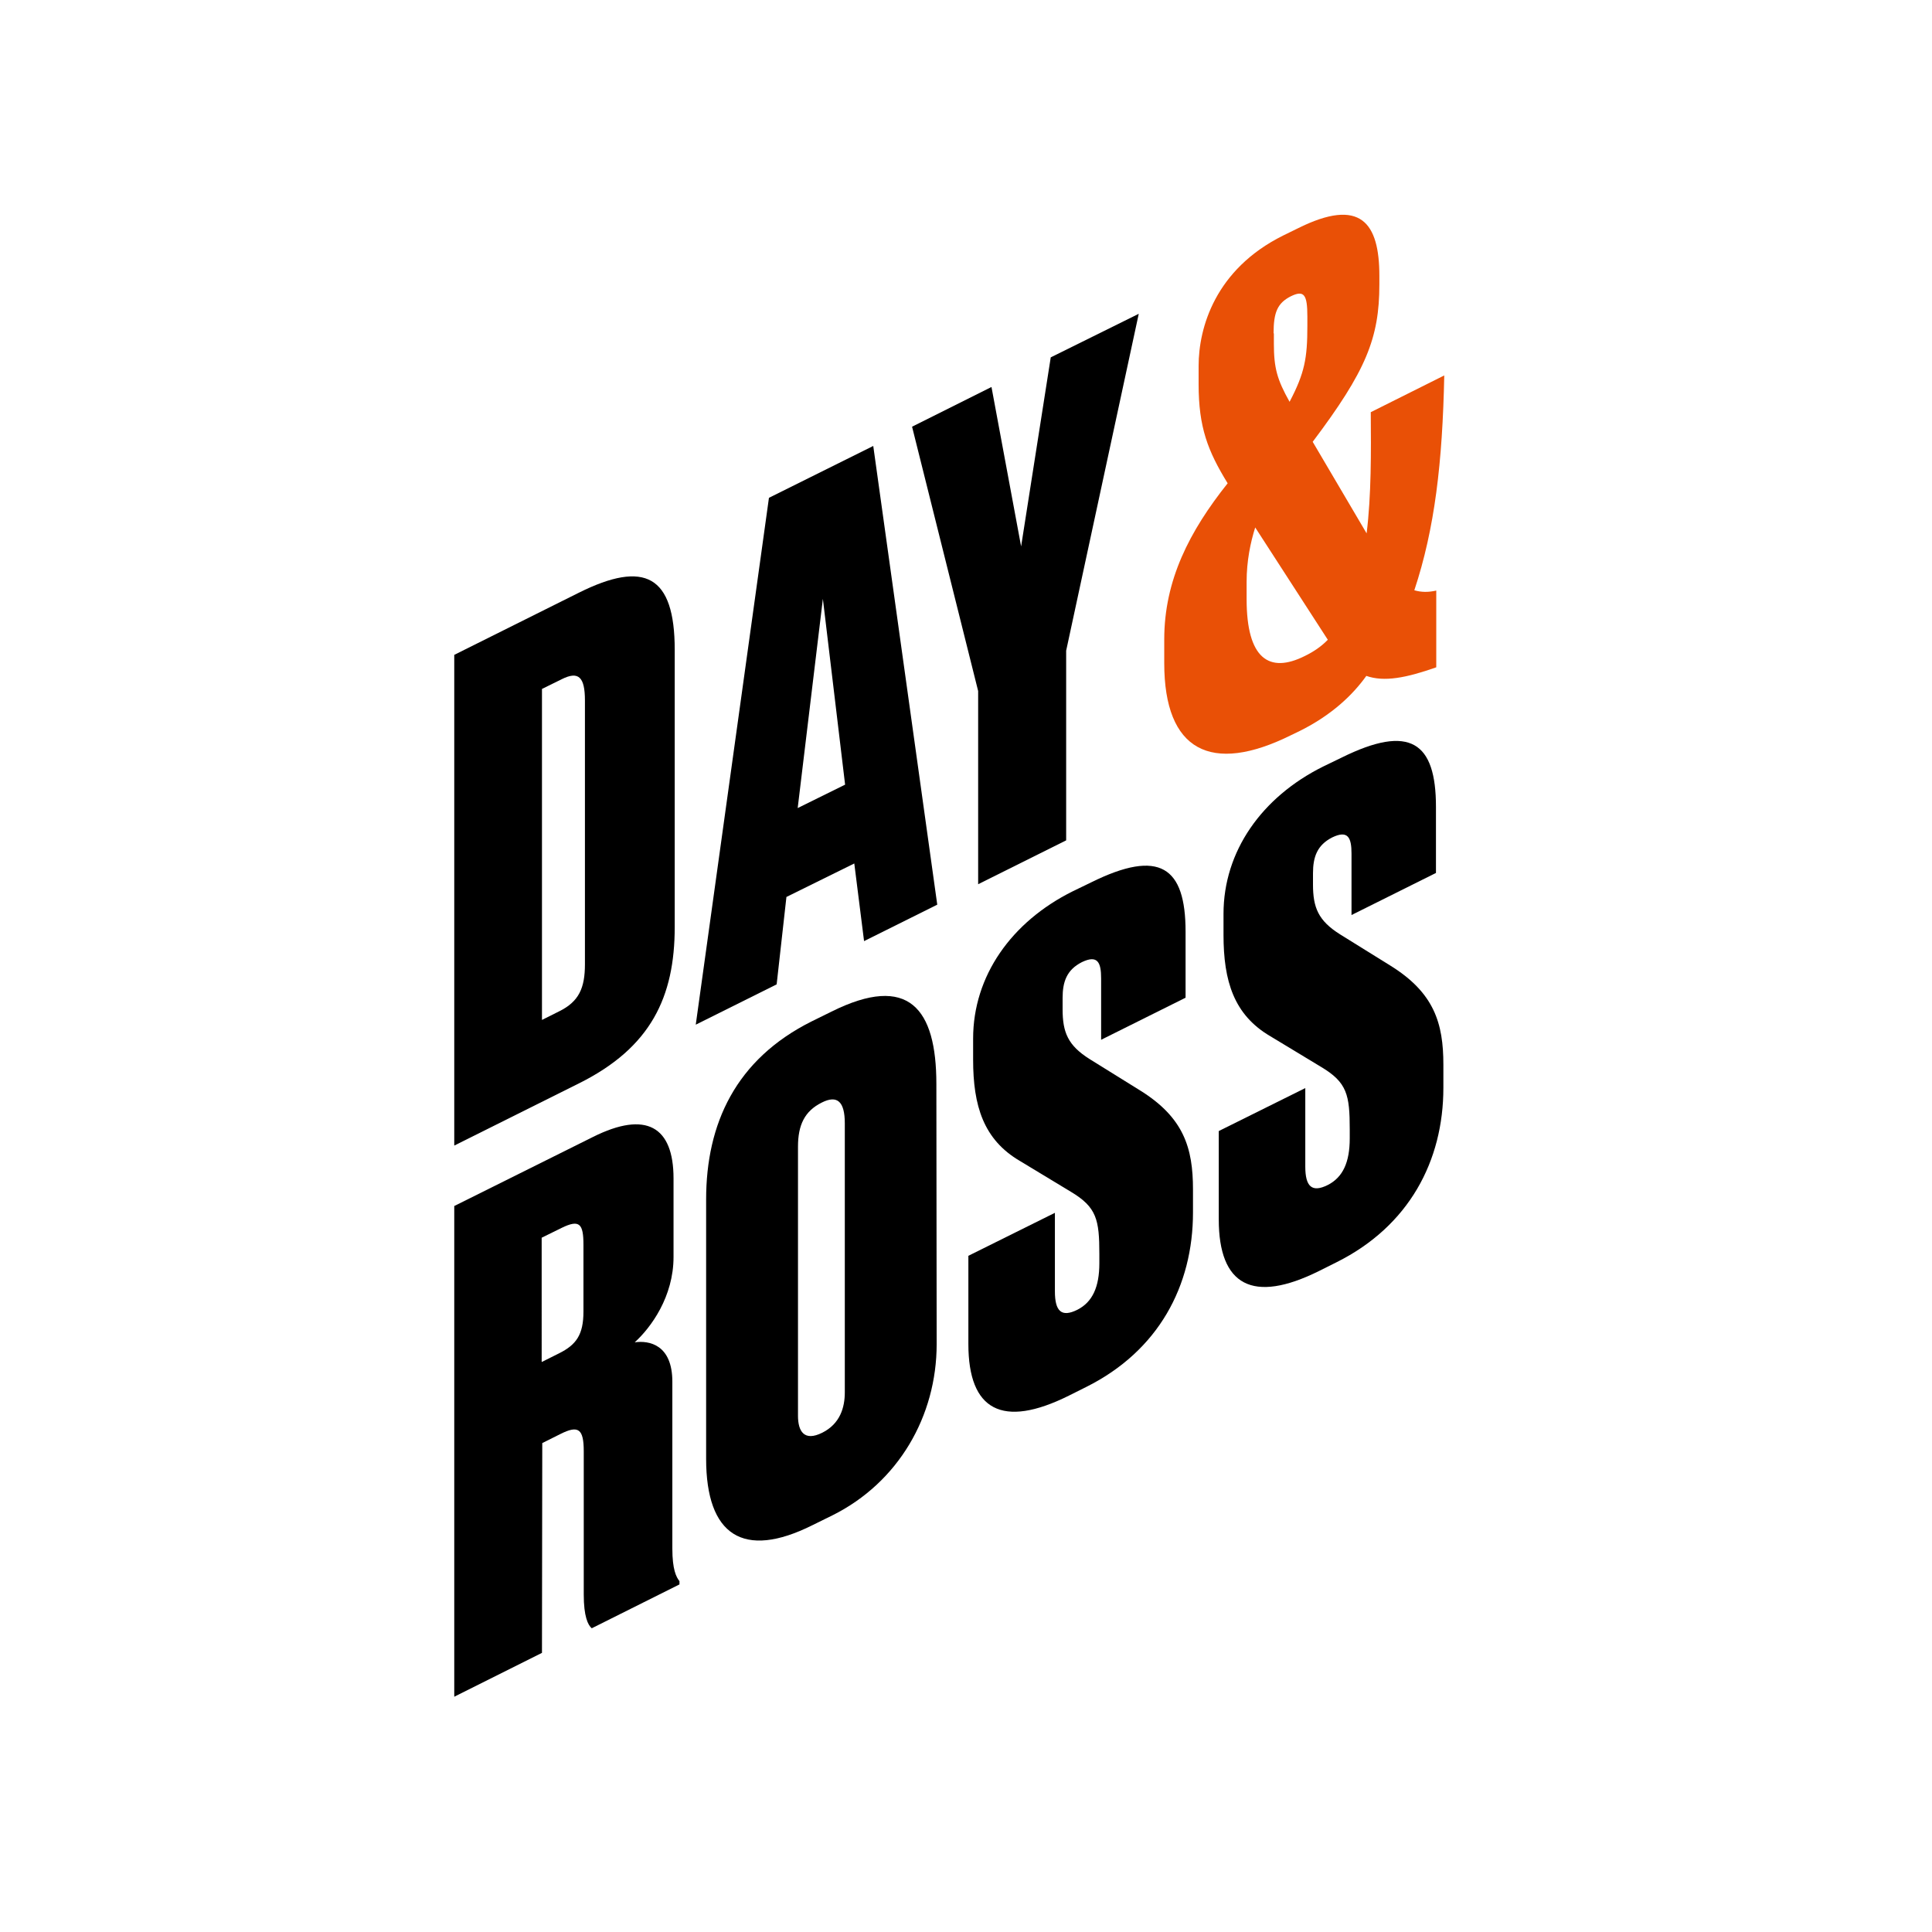
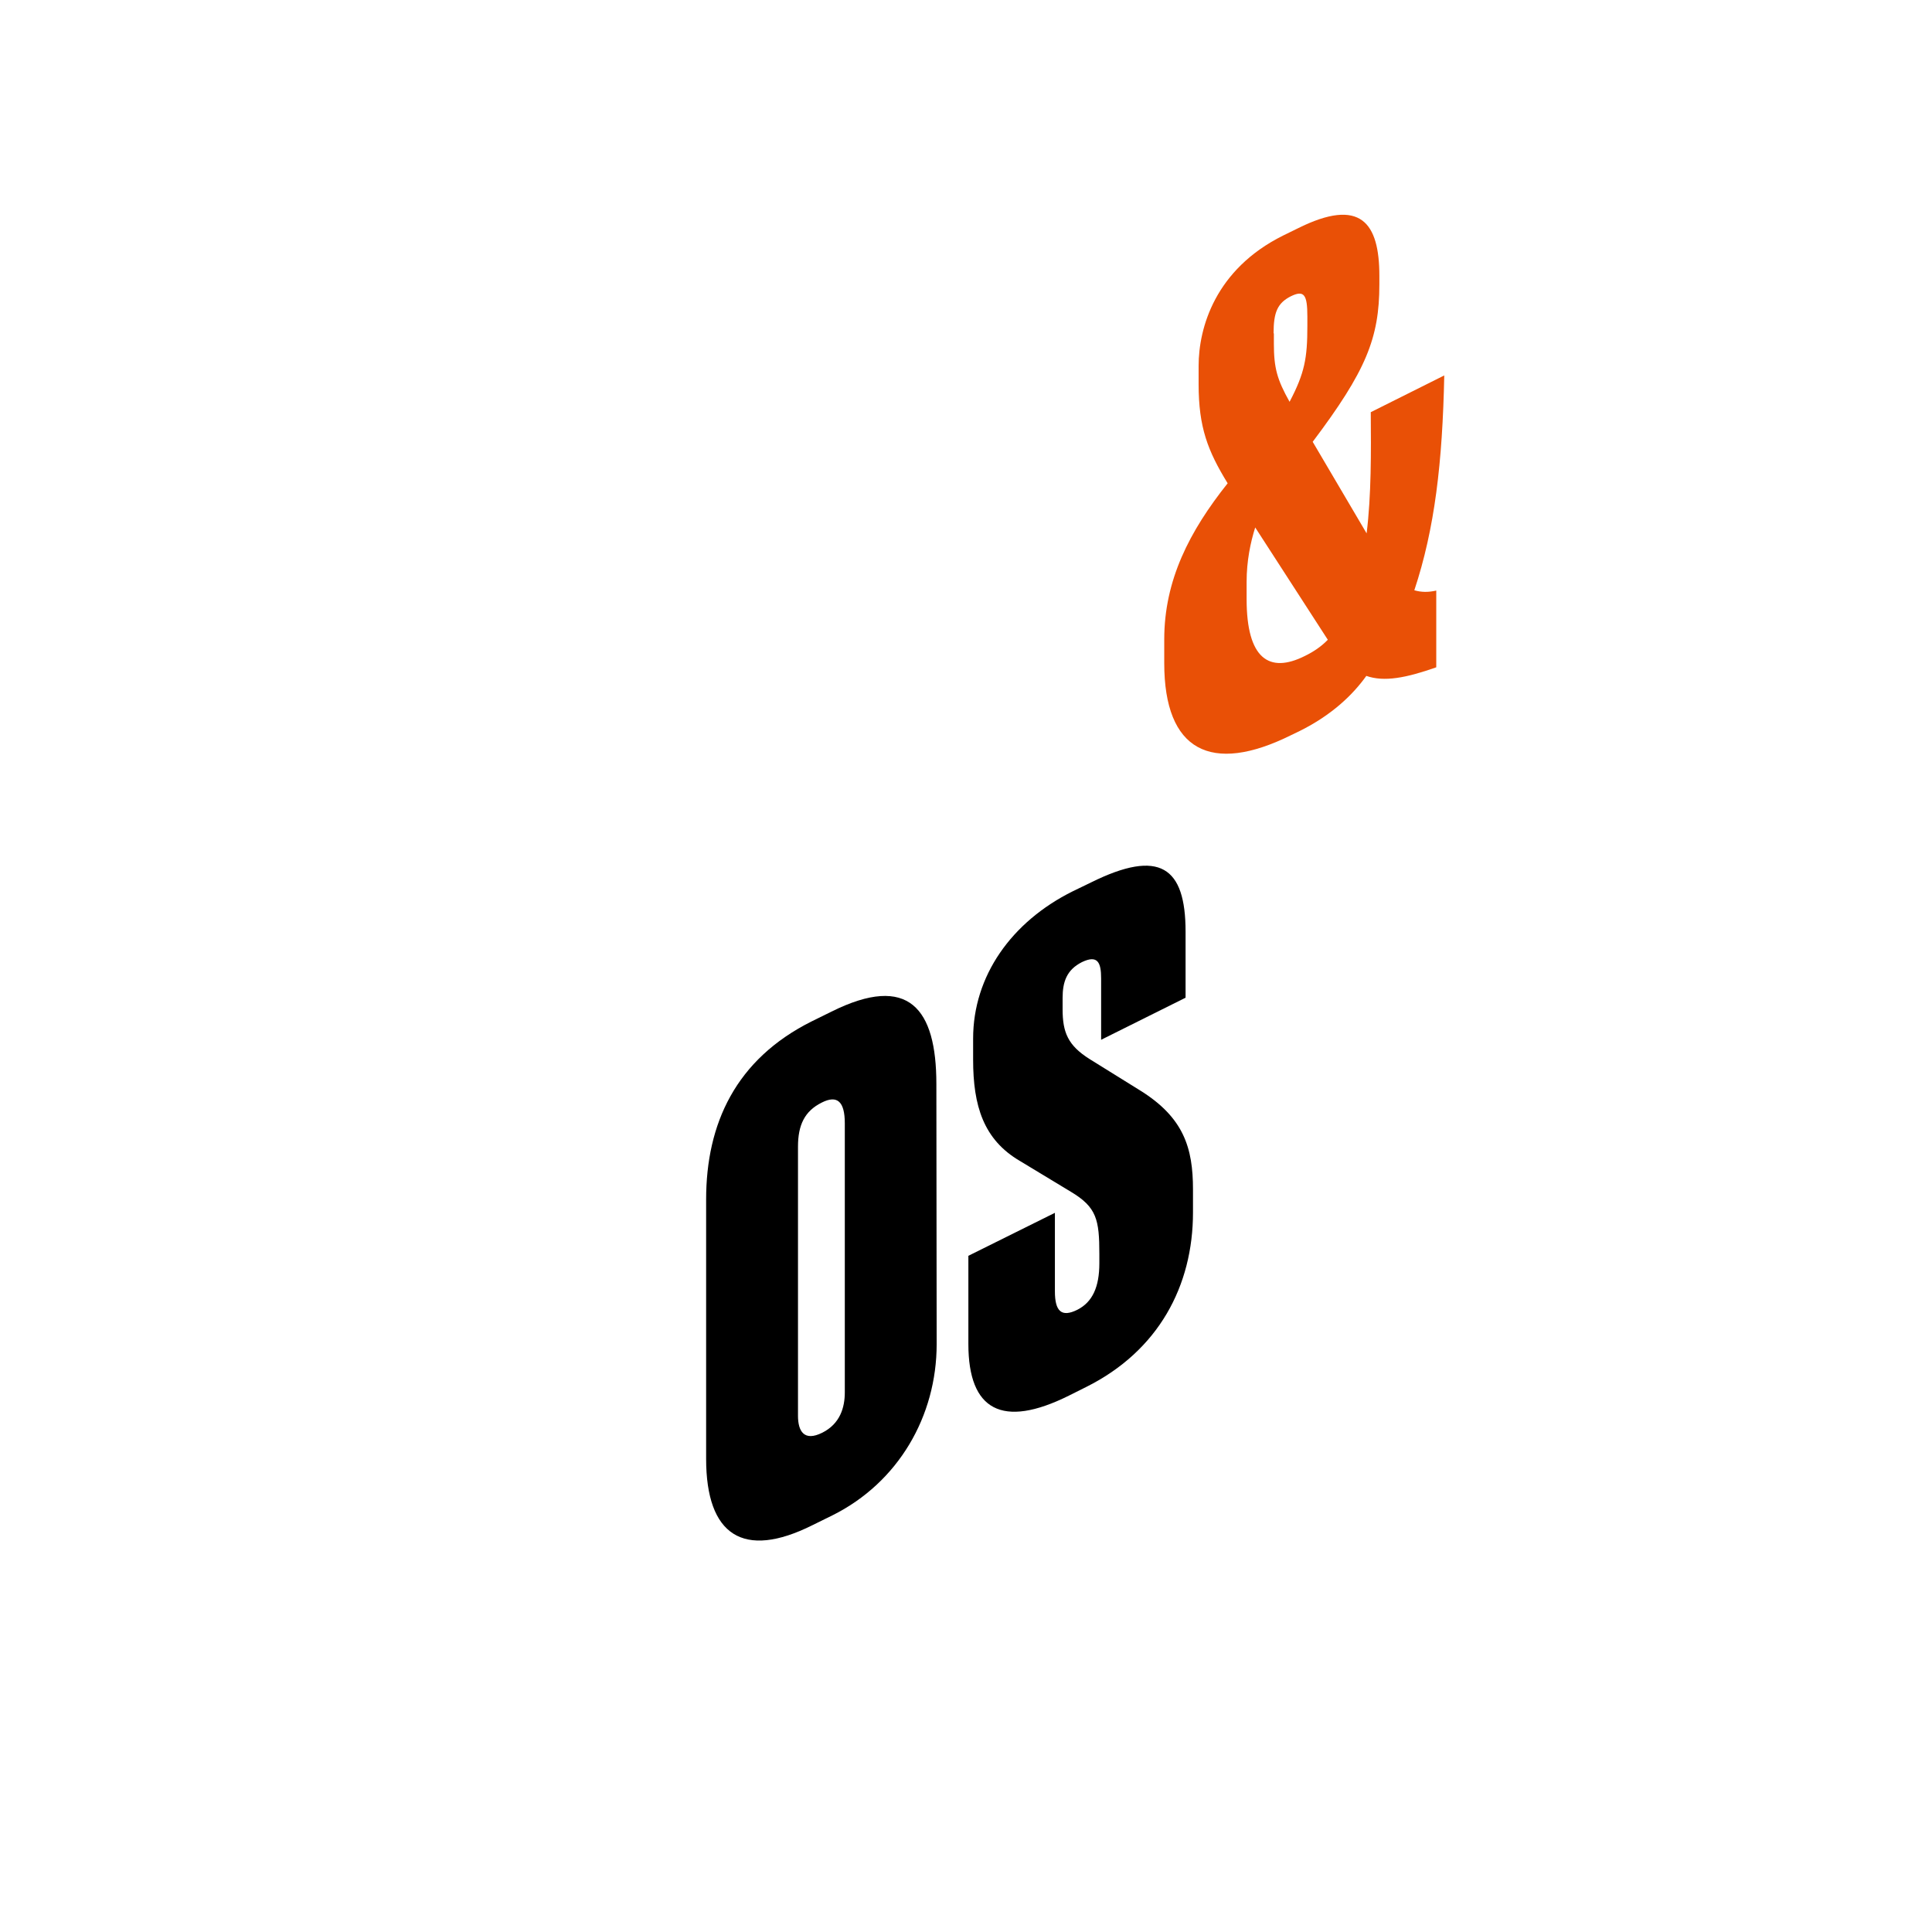
<svg xmlns="http://www.w3.org/2000/svg" version="1.1" id="layer" x="0px" y="0px" viewBox="0 0 652 652" style="enable-background:new 0 0 652 652; background-color: #fff;" xml:space="preserve">
  <style type="text/css">
	.st0{fill:#E95006;}
</style>
-   <path d="M153.3,221l42.1-21c22.1-11,32.3-5.9,32.3,19.3v93.5c0,23.6-8,40.7-32.3,52.8l-42.1,21 M182.9,344.2l5.8-2.9  c6.7-3.3,8.7-7.9,8.7-15.9v-89c0-8-2.2-10-7.8-7.2l-6.7,3.3V344.2z" />
-   <path d="M262.1,332.2l-27.3,13.6L259.5,168l35.2-17.5l21.6,154.8l-24.7,12.3l-3.3-26.2l-22.9,11.3 M277.7,202.1l-8.5,70.6l16-7.9  L277.7,202.1z" />
-   <polyline points="307.8,144 334.6,130.6 344.6,184.4 354.6,120.6 384.3,105.9 359.8,219.6 359.8,283.6 330.1,298.4 330.1,233.2 " />
-   <path d="M182.9,557.8l-29.6,14.8V407l46.8-23.3c18-9,27.2-3.5,27.2,14v26.5c0,13.4-7.6,23.8-13.1,28.8c4.9-0.7,12.7,0.8,12.7,13.3  v56.3c0,7.1,1.3,9.6,2.4,11v1.1l-29.6,14.8c-1.3-1.1-2.7-4-2.7-11.4v-48.3c0-7.6-1.8-8.9-7.8-5.9l-6.2,3.1 M182.9,459.6l5.8-2.9  c5.8-2.9,8.2-6.3,8.2-14.1v-22.5c0-7.1-1.3-8.7-7.4-5.7l-6.7,3.3V459.6z" />
  <path d="M316.1,453.6c0,24.3-12.9,46.7-35.2,57.8l-6.7,3.3c-23.4,11.7-35.9,3.4-35.9-22.4v-87.5c0-25.6,10-47.3,35.6-60.1l6.7-3.3  c26.1-13,35.4-1,35.4,24.4 M285.1,379.1c0-7.3-2.5-9.7-7.8-7c-5.8,2.9-8,7.6-8,14.9v90.8c0,5.1,2,8.8,8.2,5.7c6-3,7.6-8.5,7.6-13.6  V379.1z" />
  <path d="M368.2,297.8c23.2-11.5,31.9-5.2,31.9,16.6v22.3l-28.5,14.2v-20.7c0-5.3-1.1-8.1-6.5-5.5c-5.1,2.6-6.5,6.6-6.5,12.1v3.8  c0,7.8,1.8,12.2,9.1,16.8l16.9,10.5c14.9,9.2,18,19.5,18,33.5v7.8c0,24.7-11.6,46.7-36.1,58.9l-5.8,2.9  c-22.5,11.2-33.9,4.9-33.9-17.4v-29.8l29.2-14.5v26.5c0,6.7,2.2,8.9,7.6,6.2c5.1-2.6,7.4-7.7,7.4-15.7v-3.1c0-11.6-0.9-15.8-9.6-21  l-17.2-10.4c-12.3-7.2-15.8-18.6-15.8-34.2v-7.1c0-21.1,12.9-39.4,33.6-49.7" />
-   <path d="M452.7,255.7c23.2-11.5,31.9-5.2,31.9,16.6v22.3l-28.5,14.2v-20.7c0-5.3-1.1-8.1-6.5-5.5c-5.1,2.6-6.5,6.6-6.5,12.1v3.8  c0,7.8,1.8,12.2,9.1,16.8l16.9,10.5c14.9,9.2,18,19.5,18,33.5v7.8c0,24.7-11.6,46.7-36.1,58.9l-5.8,2.9  c-22.5,11.2-33.9,4.9-33.9-17.4v-29.8l29.2-14.5v26.5c0,6.7,2.2,8.9,7.6,6.2c5.1-2.6,7.4-7.7,7.4-15.7v-3.1c0-11.6-0.9-15.8-9.6-21  l-17.2-10.4c-12.3-7.2-15.8-18.6-15.8-34.2v-7.1c0-21.1,12.9-39.4,33.6-49.7" />
  <g>
    <path class="st0" d="M477.3,199.2c6.9-20.8,9.5-43.1,10.1-72.5l-24.8,12.4c0.1,13.5,0.2,27.9-1.4,40.9L443,149.1   c18-23.9,22.5-35,22.5-53.1v-2.9c0-17.8-6.2-26.7-27.6-16l-4.9,2.4c-22.9,11.4-28.5,31.1-28.5,44v6.2c0,14.5,3.1,22.5,9.8,33.4   c-12.9,16.2-21.4,32.7-21.4,52.7v8c0,29.6,15.8,37.7,42.8,24.3l2.9-1.4c10.9-5.4,18-12.3,22.5-18.6c6,2.1,13.4,0.7,23.6-2.9l0-25.9   C482.1,199.9,479.7,199.9,477.3,199.2 M429.8,112.5c0-7.1,1.3-10.2,5.8-12.5c4.5-2.2,5.6-0.6,5.6,6.8v3.3c0,10.7-0.9,15.8-6,25.5   c-4.2-7.5-5.3-11.4-5.3-19.6V112.5z M440.3,221.4c-12,6-19.6,0.9-19.6-19.2v-5.8c0-7.1,1.3-13.3,2.9-18.4l24.5,37.9   C445.9,218.2,443.2,220,440.3,221.4" />
  </g>
</svg>